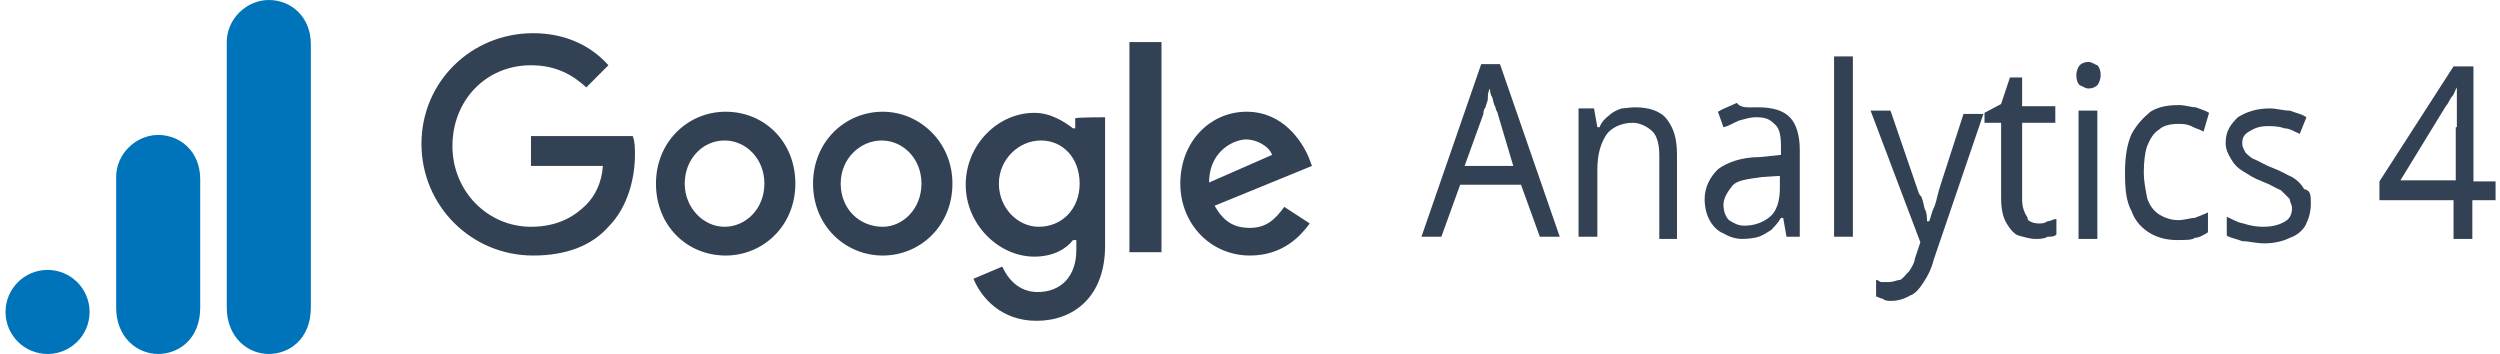
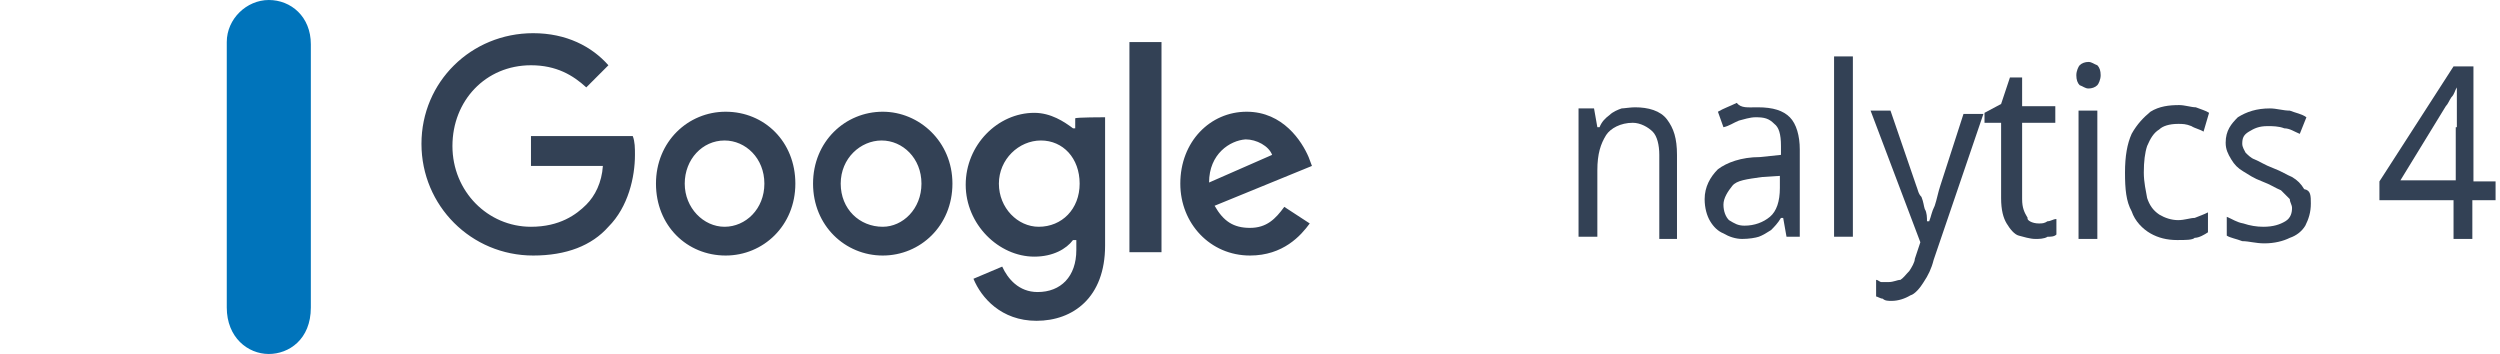
<svg xmlns="http://www.w3.org/2000/svg" id="ga4-logo" viewBox="0 0 226 32">
  <g fill="#0074BB">
    <path d="M20.5,3.8v24c0,2.7,1.9,4.2,3.8,4.2c1.8,0,3.8-1.3,3.8-4.2V4c0-2.5-1.8-4-3.8-4S20.5,1.7,20.5,3.8z" />
-     <path d="M10.5,16v11.8c0,2.7,1.9,4.2,3.8,4.2c1.8,0,3.8-1.3,3.8-4.2V16.2c0-2.5-1.8-4-3.8-4S10.5,13.9,10.5,16z" />
-     <circle cx="4.3" cy="28.2" r="3.8" />
  </g>
  <g fill="#334155">
-     <path d="M139.2,21.4l-1.7-4.7H132l-1.7,4.7h-1.8l5.4-15.6h1.7l5.4,15.6H139.2z M135.4,10.3c0-0.2-0.2-0.3-0.2-0.6   c-0.2-0.3-0.2-0.6-0.3-0.9c-0.2-0.3-0.2-0.6-0.2-0.8c-0.2,0.3-0.2,0.6-0.2,0.9c0,0.3-0.2,0.6-0.2,0.8c-0.2,0.2-0.2,0.5-0.2,0.6   l-1.7,4.7h4.4L135.4,10.3z" />
    <path d="M147.8,9.7c1.2,0,2.3,0.3,2.9,1.1c0.6,0.8,0.9,1.7,0.9,3.2v7.6H150V14c0-0.9-0.2-1.7-0.6-2.1s-1.1-0.8-1.8-0.8   c-1.1,0-2,0.5-2.4,1.1c-0.5,0.8-0.8,1.7-0.8,3.2v6h-1.7V9.8h1.4l0.3,1.7h0.2c0.2-0.5,0.5-0.8,0.9-1.1c0.3-0.3,0.8-0.5,1.1-0.6   C146.8,9.8,147.4,9.7,147.8,9.7z" />
    <path d="M158.9,9.7c1.4,0,2.3,0.3,2.9,0.9c0.6,0.6,0.9,1.7,0.9,2.9v7.9h-1.2l-0.3-1.7H161c-0.3,0.5-0.6,0.8-0.9,1.1   c-0.3,0.2-0.8,0.5-1.1,0.6s-0.9,0.2-1.5,0.2c-0.6,0-1.2-0.2-1.7-0.5c-0.5-0.2-0.9-0.6-1.2-1.1c-0.3-0.5-0.5-1.2-0.5-2   c0-1.1,0.5-2,1.2-2.7c0.8-0.6,2.1-1.1,3.8-1.1L161,14v-0.8c0-1.1-0.2-1.7-0.6-2c-0.5-0.5-0.9-0.6-1.7-0.6c-0.5,0-1.1,0.2-1.5,0.3   c-0.5,0.2-0.9,0.5-1.4,0.6l-0.5-1.4c0.5-0.3,1.1-0.5,1.7-0.8C157.4,9.8,158,9.7,158.9,9.7z M159.3,16c-1.4,0.2-2.3,0.3-2.7,0.8   s-0.8,1.1-0.8,1.7s0.2,1.1,0.5,1.4c0.5,0.3,0.8,0.5,1.4,0.5c0.9,0,1.7-0.3,2.3-0.8c0.6-0.5,0.9-1.4,0.9-2.6v-1.1L159.3,16z" />
    <path d="M167.5,21.4h-1.7V5.1h1.7V21.4z" />
    <path d="M169.1,10h1.8l2.3,6.7c0.2,0.5,0.2,0.8,0.5,1.1c0.2,0.5,0.2,0.8,0.3,1.1c0.2,0.3,0.2,0.8,0.2,1.1h0.2   c0.2-0.5,0.2-0.8,0.5-1.4c0.2-0.6,0.3-1.2,0.5-1.8l2.1-6.5h1.8l-4.5,13.2c-0.2,0.8-0.5,1.4-0.9,2c-0.3,0.5-0.8,1.1-1.2,1.2   c-0.5,0.3-1.1,0.5-1.7,0.5c-0.3,0-0.6,0-0.8-0.2c-0.2,0-0.5-0.2-0.6-0.2v-1.5c0.2,0,0.3,0.2,0.5,0.2s0.5,0,0.6,0   c0.5,0,0.8-0.2,1.1-0.2c0.3-0.2,0.5-0.5,0.8-0.8c0.2-0.3,0.5-0.8,0.5-1.1l0.5-1.5L169.1,10z" />
    <path d="M184.3,20.2c0.3,0,0.5,0,0.8-0.2c0.3,0,0.5-0.2,0.8-0.2v1.4c-0.2,0.2-0.5,0.2-0.8,0.2   c-0.3,0.2-0.8,0.2-1.1,0.2c-0.5,0-1.1-0.2-1.5-0.3s-0.8-0.6-1.1-1.1c-0.3-0.5-0.5-1.2-0.5-2.3v-6.8h-1.5v-0.9l1.5-0.8l0.8-2.4h1.1   v2.6h3v1.5h-3V18c0,0.8,0.2,1.2,0.5,1.7C183.2,19.9,183.7,20.2,184.3,20.2z" />
    <path d="M188.8,5.6c0.3,0,0.5,0.2,0.8,0.3c0.2,0.2,0.3,0.5,0.3,0.9s-0.2,0.8-0.3,0.9c-0.2,0.2-0.5,0.3-0.8,0.3   s-0.5-0.2-0.8-0.3c-0.2-0.2-0.3-0.5-0.3-0.9s0.2-0.8,0.3-0.9C188.2,5.7,188.5,5.6,188.8,5.6z M189.6,10v11.6h-1.7V10H189.6z" />
    <path d="M196.8,21.7c-0.9,0-1.7-0.2-2.4-0.6s-1.4-1.1-1.7-2c-0.5-0.9-0.6-2-0.6-3.5s0.2-2.6,0.6-3.5   c0.5-0.9,1.1-1.5,1.7-2c0.8-0.5,1.7-0.6,2.6-0.6c0.5,0,1.1,0.2,1.5,0.2c0.5,0.2,0.9,0.3,1.2,0.5l-0.5,1.7c-0.3-0.2-0.8-0.3-1.1-0.5   c-0.5-0.2-0.8-0.2-1.2-0.2c-0.8,0-1.4,0.2-1.7,0.5c-0.5,0.3-0.8,0.8-1.1,1.5c-0.2,0.6-0.3,1.4-0.3,2.4c0,0.9,0.2,1.7,0.3,2.3   c0.2,0.6,0.5,1.1,1.1,1.5c0.5,0.3,1.1,0.5,1.7,0.5c0.6,0,1.1-0.2,1.5-0.2c0.5-0.2,0.8-0.3,1.2-0.5V21c-0.3,0.2-0.8,0.5-1.2,0.5   C198.2,21.7,197.6,21.7,196.8,21.7z" />
    <path d="M208.9,18.4c0,0.8-0.2,1.4-0.5,2c-0.3,0.5-0.8,0.9-1.4,1.1c-0.6,0.3-1.4,0.5-2.3,0.5c-0.8,0-1.4-0.2-2-0.2   c-0.5-0.2-1.1-0.3-1.4-0.5v-1.7c0.5,0.2,0.9,0.5,1.5,0.6c0.6,0.2,1.2,0.3,1.8,0.3c0.9,0,1.5-0.2,2-0.5c0.5-0.3,0.6-0.8,0.6-1.2   c0-0.3-0.2-0.5-0.2-0.8c-0.2-0.2-0.5-0.5-0.8-0.8c-0.5-0.2-0.9-0.5-1.7-0.8c-0.8-0.3-1.2-0.6-1.7-0.9c-0.5-0.3-0.8-0.6-1.1-1.1   s-0.5-0.9-0.5-1.5c0-1.1,0.5-1.7,1.1-2.3c0.8-0.5,1.7-0.8,2.9-0.8c0.6,0,1.2,0.2,1.8,0.2c0.5,0.2,1.1,0.3,1.5,0.6l-0.6,1.5   c-0.5-0.2-0.9-0.5-1.4-0.5c-0.5-0.2-1.1-0.2-1.5-0.2c-0.8,0-1.2,0.2-1.7,0.5s-0.6,0.6-0.6,1.1c0,0.3,0.2,0.6,0.3,0.8   c0.2,0.2,0.5,0.5,0.8,0.6c0.5,0.2,0.9,0.5,1.7,0.8s1.2,0.6,1.7,0.8c0.5,0.3,0.8,0.6,1.1,1.1C208.9,17.2,208.9,17.7,208.9,18.4z" />
    <path d="M225.5,18.1h-2v3.5h-1.7v-3.5h-6.7v-1.7L221.8,6h1.8v10.4h2V18.1L225.5,18.1z M222.1,11.5c0-0.5,0-0.8,0-1.1   s0-0.6,0-0.9c0-0.3,0-0.5,0-0.8s0-0.5,0-0.8l0,0c-0.2,0.3-0.2,0.6-0.5,0.9c-0.2,0.3-0.3,0.6-0.5,0.8l-4.1,6.7h5V11.5L222.1,11.5z" />
    <path d="M48.2,23.1c-5.6,0-10.1-4.5-10.1-10.1S42.6,3,48.2,3c3,0,5.3,1.2,6.8,2.9l-2,2c-1.2-1.1-2.7-2-5-2   c-4.1,0-7.1,3.2-7.1,7.3s3.2,7.3,7.1,7.3c2.6,0,4.1-1.1,5-2c0.8-0.8,1.4-2,1.5-3.5H48v-2.7h9.2c0.2,0.5,0.2,1.1,0.2,1.7   c0,2-0.6,4.7-2.4,6.5C53.5,22.2,51.2,23.1,48.2,23.1z M71.9,16.6c0,3.8-2.9,6.5-6.3,6.5c-3.5,0-6.3-2.7-6.3-6.5s2.9-6.5,6.3-6.5   C69.1,10.1,71.9,12.8,71.9,16.6z M69.1,16.6c0-2.3-1.7-3.9-3.6-3.9c-2,0-3.6,1.7-3.6,3.9s1.7,3.9,3.6,3.9   C67.4,20.5,69.1,18.9,69.1,16.6z M86.1,16.6c0,3.8-2.9,6.5-6.3,6.5s-6.3-2.7-6.3-6.5s2.9-6.5,6.3-6.5   C83.1,10.1,86.1,12.8,86.1,16.6z M83.3,16.6c0-2.3-1.7-3.9-3.6-3.9S76,14.3,76,16.6s1.7,3.9,3.8,3.9C81.6,20.5,83.3,18.9,83.3,16.6   z M99.9,10.6v11.6c0,4.7-2.9,6.8-6.2,6.8c-3.2,0-5-2.1-5.7-3.8l2.6-1.1c0.5,1.1,1.5,2.3,3.2,2.3c2.1,0,3.5-1.4,3.5-3.8v-0.9H97   c-0.6,0.8-1.8,1.5-3.5,1.5c-3.2,0-6.2-2.9-6.2-6.5s2.9-6.5,6.2-6.5c1.5,0,2.7,0.8,3.5,1.4h0.2v-0.9C97.2,10.6,99.9,10.6,99.9,10.6z    M97.6,16.6c0-2.3-1.5-3.9-3.5-3.9s-3.8,1.7-3.8,3.9s1.7,3.9,3.6,3.9C96,20.5,97.6,18.9,97.6,16.6z M105,3.8v19h-2.9v-19H105z    M116.1,18.7l2.3,1.5c-0.8,1.1-2.4,2.9-5.4,2.9c-3.6,0-6.3-2.9-6.3-6.5c0-3.8,2.7-6.5,6-6.5s5,2.7,5.6,4.1l0.3,0.8l-8.8,3.6   c0.8,1.4,1.7,2,3.2,2S115.3,19.8,116.1,18.7z M109.3,16.5L115,14c-0.3-0.8-1.4-1.4-2.4-1.4C111.2,12.7,109.3,13.9,109.3,16.5z" />
  </g>
</svg>